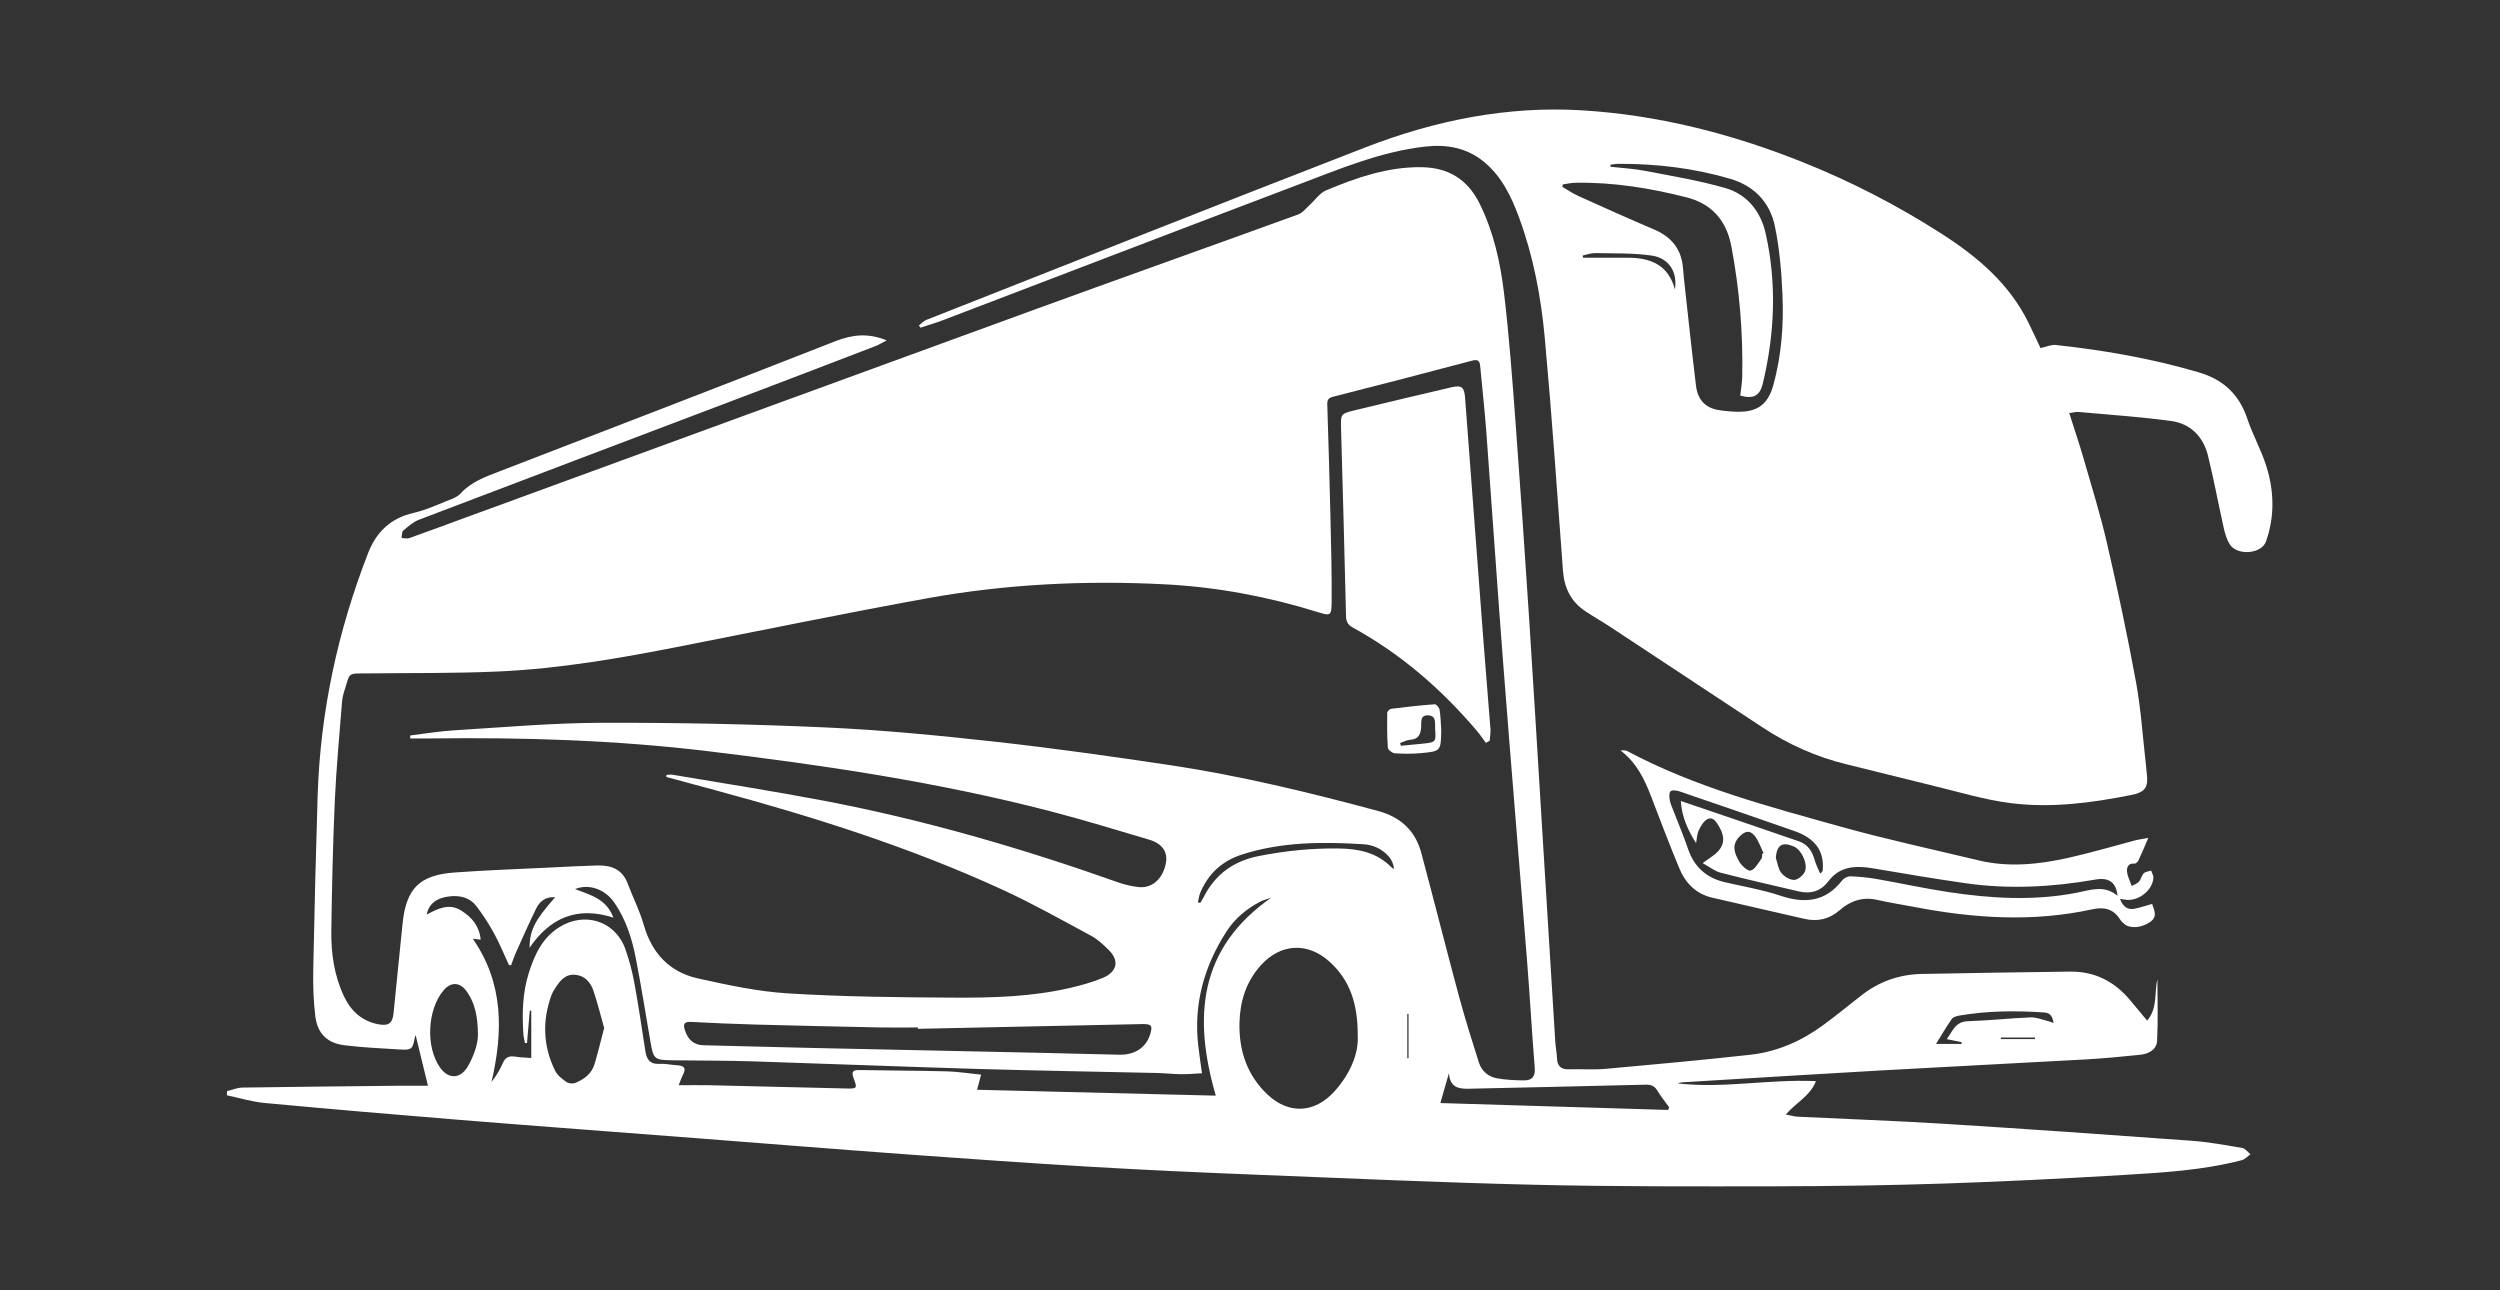
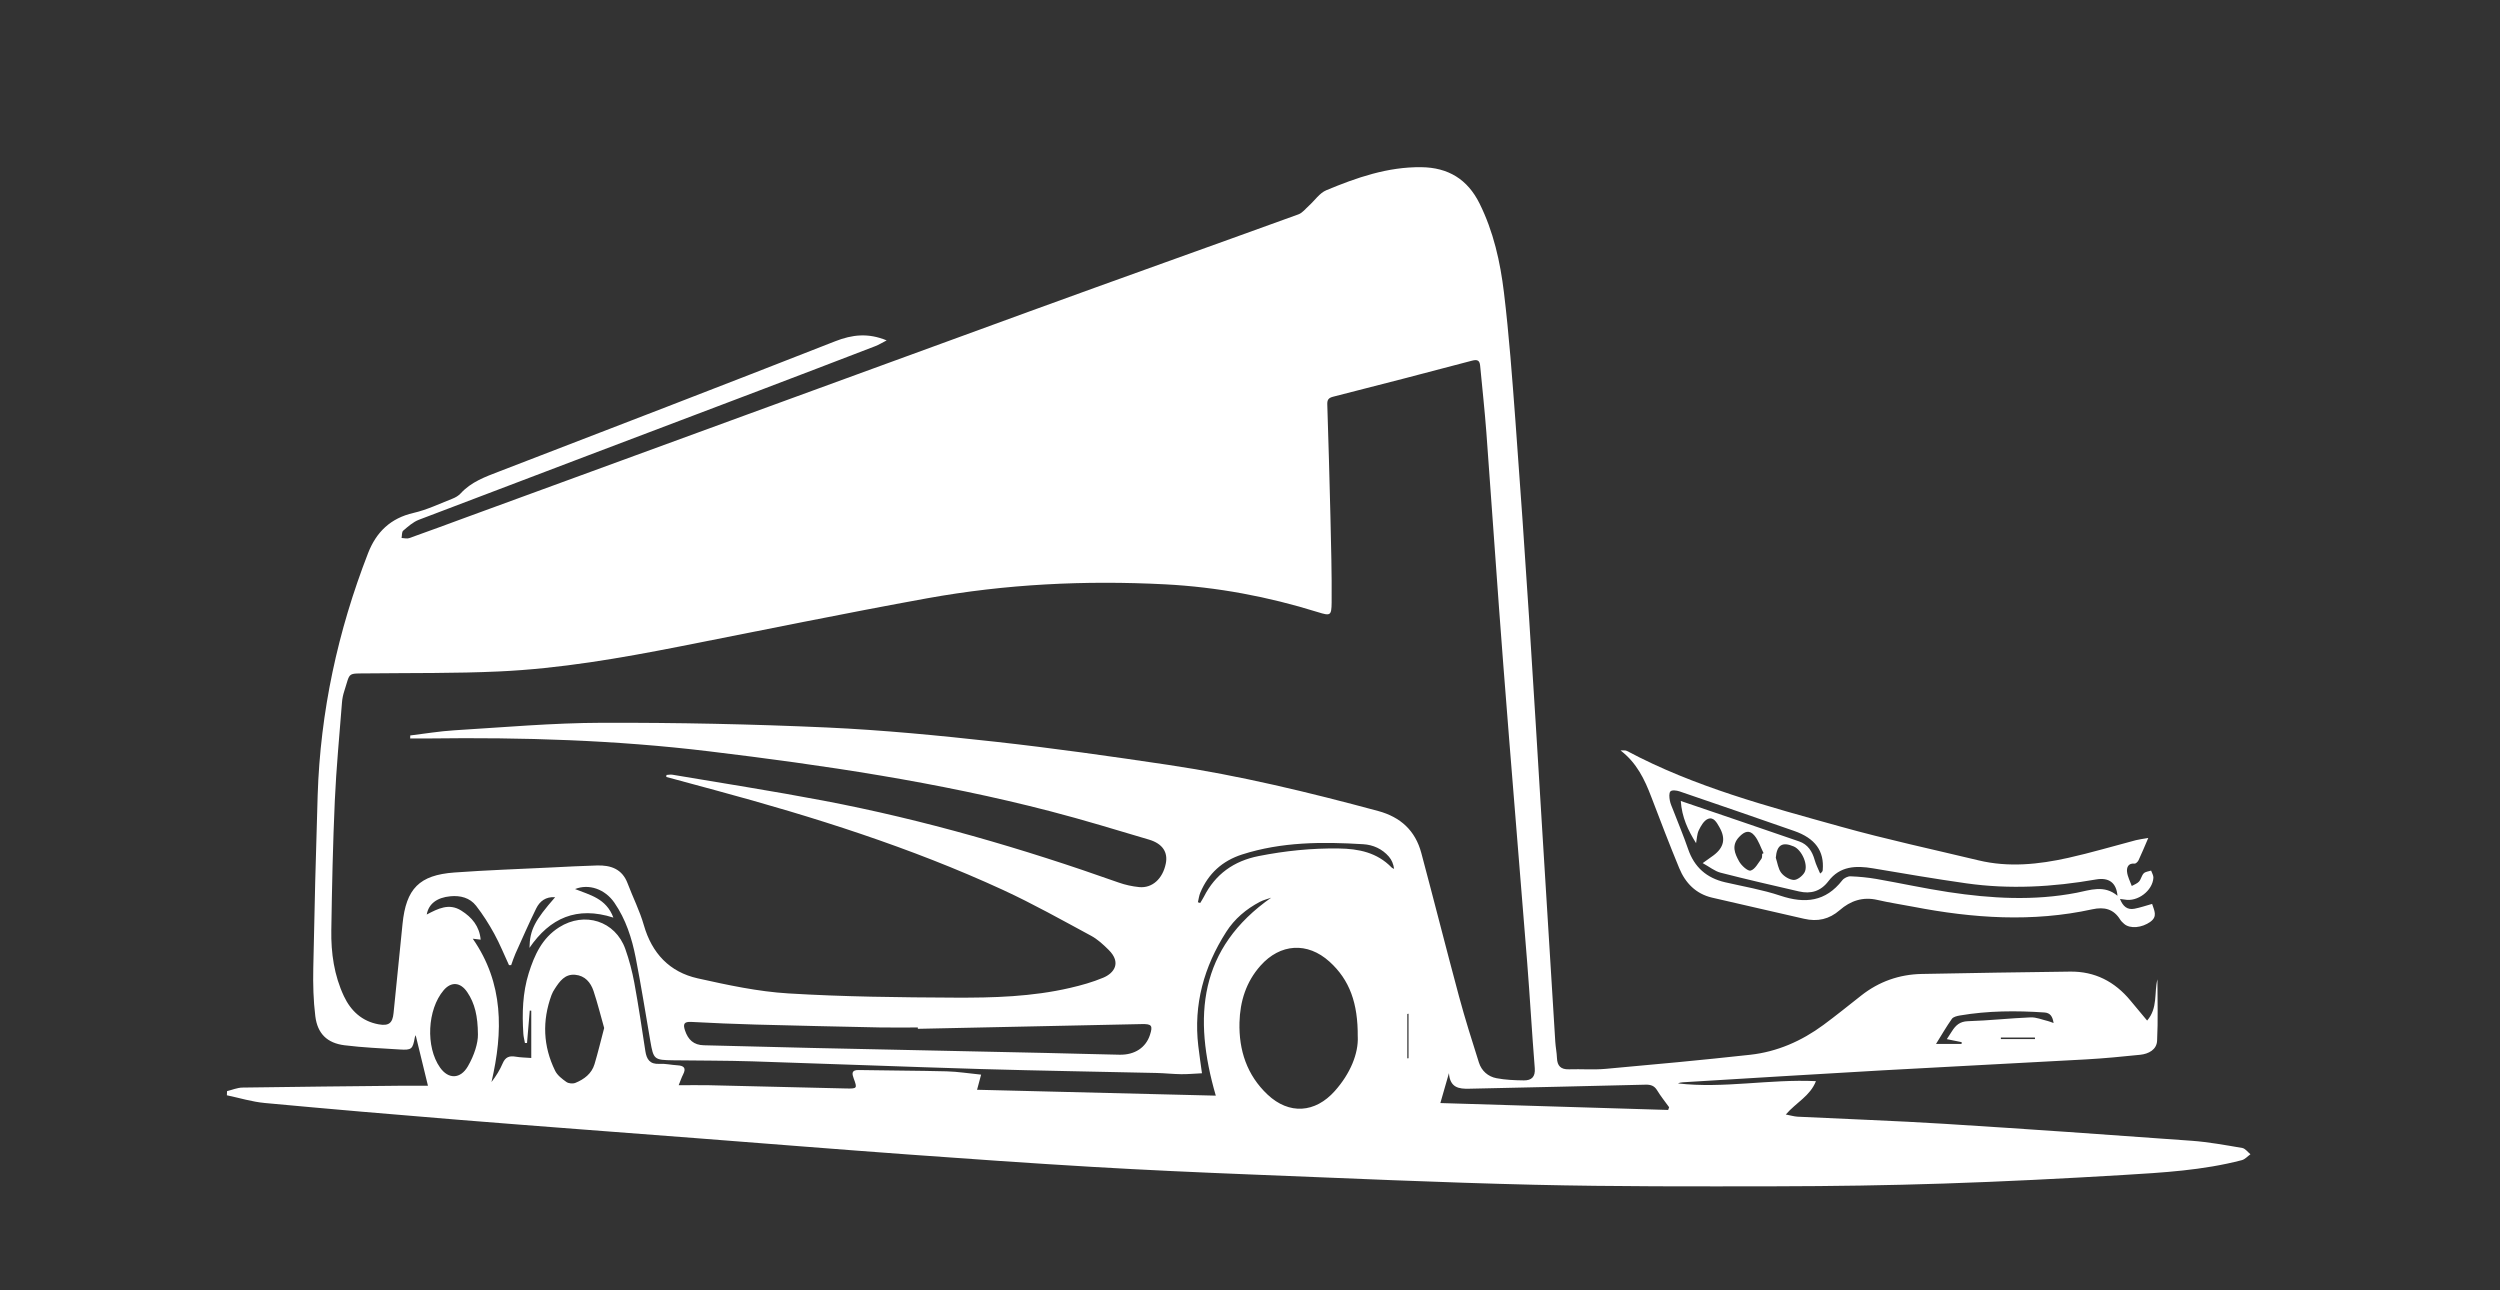
<svg xmlns="http://www.w3.org/2000/svg" id="Layer_1" data-name="Layer 1" viewBox="0 0 765.28 394.98">
  <rect x="0" y="0" width="765.28" height="394.98" fill="#333333" stroke="none" />
  <defs>
    <style> .cls-1 { fill: #fff; } </style>
  </defs>
  <path class="cls-1" d="M69.49,334.01c1.57-.38,3.13-1.06,4.71-1.09,16.4-.25,32.79-.4,49.19-.57,2.48-.03,4.96,0,7.61,0-1.35-5.54-2.56-10.54-3.76-15.46-.04,.09-.2,.37-.26,.67-.64,3.61-.96,3.93-4.62,3.7-5.64-.36-11.31-.59-16.91-1.29-5.31-.67-8.27-3.56-8.93-8.91-.6-4.85-.72-9.79-.62-14.69,.34-17.64,.79-35.27,1.34-52.9,.81-25.6,6.16-50.29,15.43-74.14,2.52-6.47,6.88-10.71,13.92-12.32,4.09-.94,7.98-2.82,11.92-4.36,.91-.35,1.85-.9,2.5-1.61,3.22-3.53,7.51-5.07,11.8-6.72,34.3-13.23,68.62-26.41,102.84-39.85,5.26-2.07,10.14-2.6,15.77-.27-1.3,.66-2.36,1.33-3.5,1.77-11.88,4.57-23.76,9.13-35.65,13.64-34.69,13.16-69.39,26.28-104.05,39.5-1.77,.68-3.32,2.07-4.79,3.33-.47,.4-.35,1.48-.5,2.24,.78,.03,1.64,.29,2.32,.05,5.88-2.08,11.72-4.26,17.58-6.41,57.42-21,114.82-42.04,172.26-62.97,27.43-10,54.93-19.77,82.37-29.73,1.24-.45,2.19-1.73,3.24-2.67,1.77-1.59,3.23-3.85,5.29-4.71,9.3-3.88,18.79-7.19,29.12-7.06,8.23,.1,14.12,3.72,17.78,11.08,4.29,8.62,6.36,17.91,7.49,27.31,1.57,13.04,2.53,26.16,3.51,39.26,1.5,20.08,2.87,40.17,4.18,60.27,1.41,21.58,2.68,43.17,4.01,64.75,1.34,21.68,2.66,43.36,4.01,65.03,.1,1.66,.45,3.3,.51,4.96,.09,2.44,1.17,3.57,3.68,3.49,3.74-.12,7.51,.19,11.23-.14,14.75-1.32,29.5-2.69,44.22-4.31,8.27-.91,15.73-4.19,22.42-9.12,3.95-2.91,7.76-6.01,11.62-9.04,5.42-4.26,11.62-6.44,18.47-6.58,15.14-.3,30.29-.53,45.44-.72,7.59-.1,13.67,3.06,18.46,8.85,1.64,1.98,3.29,3.95,5.12,6.14,3.33-3.84,2.11-8.53,3.15-12.63,0,6.28,.22,12.57-.1,18.83-.14,2.72-2.6,4-5.17,4.27-5.54,.57-11.1,1.11-16.66,1.42-20.77,1.16-41.55,2.18-62.32,3.35-20.36,1.15-40.71,2.42-61.06,3.65-.49,.03-.97,.11-1.44,.35,13.99,1.61,27.91-1.37,42.22-.7-1.76,4.54-6.03,6.52-9.23,10.21,1.48,.28,2.55,.61,3.62,.67,14.96,.74,29.93,1.25,44.88,2.18,25.25,1.58,50.49,3.35,75.72,5.19,5.2,.38,10.37,1.33,15.52,2.21,.91,.16,1.67,1.25,2.5,1.92-.88,.62-1.67,1.56-2.65,1.81-11.91,3.11-24.16,3.81-36.36,4.54-18.27,1.09-36.56,2.02-54.86,2.62-17.05,.56-34.12,.81-51.19,.84-24.72,.04-49.45,.11-74.15-.47-28.95-.68-57.89-2-86.83-3.15-16.14-.64-32.27-1.37-48.39-2.32-18.78-1.11-37.54-2.42-56.3-3.79-21.67-1.58-43.32-3.33-64.98-5-24.22-1.87-48.46-3.66-72.67-5.62-19.82-1.6-39.64-3.31-59.44-5.15-3.91-.36-7.75-1.55-11.62-2.36,.02-.42,.04-.84,.05-1.26Zm56.07-107.93c0-.32,.01-.63,.02-.95,4.51-.54,9.01-1.31,13.54-1.58,15.03-.91,30.07-2.26,45.11-2.3,22.96-.06,45.94,.41,68.87,1.44,17.19,.78,34.37,2.46,51.49,4.35,17.78,1.97,35.5,4.48,53.19,7.12,21.67,3.23,42.93,8.39,64.07,14.09,6.92,1.87,11.4,6.03,13.23,12.86,3.91,14.62,7.61,29.29,11.54,43.9,1.84,6.81,3.96,13.54,6.1,20.27,.81,2.54,2.8,4.28,5.37,4.77,2.75,.52,5.6,.64,8.4,.67,2.32,.02,3.54-1.05,3.32-3.75-.87-10.86-1.48-21.75-2.34-32.61-2.4-30.28-4.95-60.54-7.29-90.83-1.84-23.73-3.42-47.48-5.19-71.22-.51-6.8-1.26-13.57-1.9-20.36-.15-1.6-.8-1.99-2.5-1.54-14.15,3.76-28.32,7.42-42.51,11.03-1.45,.37-1.83,.99-1.78,2.39,.36,11.39,.69,22.79,.96,34.18,.2,8.81,.45,17.63,.37,26.44-.04,4.06-.39,4.12-4.22,2.93-15.25-4.75-30.79-7.68-46.77-8.51-24.45-1.26-48.78-.08-72.85,4.28-25.29,4.59-50.47,9.78-75.69,14.74-18.31,3.6-36.69,6.8-55.35,7.65-13.29,.61-26.62,.44-39.93,.59-6.72,.08-5.51-.51-7.44,5.45-.36,1.1-.6,2.26-.69,3.41-.78,10.03-1.75,20.06-2.2,30.11-.59,13.21-.87,26.44-1.07,39.67-.11,6.95,.86,13.81,3.86,20.18,2.12,4.5,5.54,7.69,10.63,8.61,3.1,.56,4.26-.37,4.56-3.43,.92-9.11,1.83-18.22,2.75-27.32,1.09-10.78,5.12-14.95,15.9-15.73,9.88-.72,19.78-1.05,29.68-1.54,4.66-.23,9.31-.48,13.97-.61,4.21-.12,7.7,1.08,9.35,5.48,1.61,4.27,3.71,8.39,4.96,12.76,2.48,8.65,7.87,14.39,16.52,16.32,9.15,2.04,18.44,4.05,27.76,4.61,16.93,1.03,33.93,1.21,50.9,1.29,11.81,.06,23.66-.28,35.26-2.97,3.47-.8,6.95-1.77,10.23-3.15,3.28-1.38,5.59-4.56,1.64-8.48-1.64-1.63-3.41-3.28-5.43-4.36-8.92-4.81-17.78-9.79-26.98-14.03-28.27-13.01-57.86-22.35-87.85-30.46-5.06-1.37-10.12-2.74-15.18-4.11,.02-.2,.05-.41,.07-.61,.61-.03,1.24-.17,1.82-.07,15.42,2.61,30.88,5.02,46.24,7.94,30.79,5.86,60.81,14.58,90.33,25.06,2.02,.72,4.17,1.19,6.3,1.4,4.01,.39,7.21-2.55,8.15-7.19,.71-3.47-.98-6.11-5.12-7.34-10.04-2.98-20.06-6.05-30.2-8.68-34.38-8.93-69.42-14.12-104.64-18.37-28.42-3.43-56.93-4.3-85.51-3.92-1.96,.03-3.92,0-5.87,0Zm263.73,48.66c-1.21,.43-2.49,.73-3.62,1.32-4.2,2.21-7.77,5.21-10.32,9.22-6.8,10.64-10.03,22.2-8.54,34.89,.31,2.68,.72,5.35,1.13,8.37-2.46,.12-4.43,.31-6.4,.28-2.49-.03-4.98-.31-7.47-.37-17.89-.41-35.78-.68-53.67-1.2-23.37-.69-46.74-1.62-70.11-2.36-8.07-.25-16.14-.21-24.22-.32-5.84-.08-6.02-.25-6.99-5.85-1.47-8.52-2.82-17.06-4.48-25.55-1.17-5.97-3.03-11.77-6.54-16.86-2.88-4.16-7.82-5.86-12.03-4.16,4.52,1.82,9.54,2.84,11.73,8.74-11.19-3.59-19.43,.12-25.68,9.26,.12-5.55,1.6-8.35,7.86-15.51-2.88-.2-4.72,1.24-5.81,3.46-2.23,4.55-4.26,9.19-6.34,13.81-.51,1.14-.88,2.34-1.31,3.52-.22,0-.44,0-.67,.01-1.49-3.22-2.82-6.53-4.53-9.64-1.63-2.97-3.46-5.86-5.54-8.53-1.92-2.46-4.8-3.2-7.87-2.91-4.14,.39-6.67,2.33-7.24,5.59,3.42-1.79,6.82-3.58,10.58-1.2,3.26,2.06,5.55,4.77,5.93,8.89-1.03-.12-1.81-.22-2.42-.29,9.49,13.63,9.32,28.46,5.73,43.88,1.42-1.86,2.59-3.74,3.44-5.75,.81-1.9,2.04-2.35,3.94-2.02,1.51,.26,3.06,.27,4.8,.4v-14.47c-.15-.01-.31-.03-.46-.04-.28,3.31-.56,6.62-.84,9.93-.21,0-.43,0-.64,0-.17-.96-.43-1.9-.49-2.87-.4-6.26-.23-12.51,1.66-18.53,1.74-5.52,4.07-10.71,9.31-14.03,7.76-4.91,17.19-1.95,20.25,6.65,1.19,3.35,2.1,6.83,2.75,10.32,1.28,6.95,2.31,13.95,3.38,20.93,.39,2.54,1.39,4.08,4.32,3.91,1.81-.11,3.64,.34,5.47,.44,2,.11,2.8,.82,1.76,2.82-.48,.93-.81,1.95-1.35,3.28,3.32,0,6.27-.06,9.23,0,14.06,.32,28.12,.68,42.18,1,3.24,.07,3.28-.06,2.17-3.07-.5-1.36-.8-2.62,1.5-2.58,8.99,.17,17.98,.17,26.96,.4,3.44,.09,6.87,.65,10.54,1.01-.48,1.8-.85,3.17-1.24,4.63,24.53,.61,48.76,1.2,73.08,1.8-6.98-24.04-5.29-45.11,17.13-60.72Zm26.33,42.59c.08-10.21-2.46-17.36-8.65-22.96-6.75-6.1-15.08-5.56-21.13,1.25-4.41,4.96-6.25,10.92-6.42,17.37-.22,8.5,2.28,16.12,8.59,22.07,6.59,6.21,14.57,5.67,20.59-1.09,4.74-5.32,7.26-11.45,7.03-16.64Zm-134.66-2.39c0-.14,0-.28,0-.42-3.91,0-7.82,.07-11.73-.01-12.64-.26-25.28-.54-37.92-.88-6.57-.18-13.14-.46-19.7-.81-2.25-.12-2.57,.67-1.92,2.62,.95,2.84,2.66,4.47,5.79,4.53,11.06,.24,22.11,.58,33.17,.82,23.87,.53,47.74,1.02,71.61,1.53,7.48,.16,14.97,.4,22.45,.54,4.65,.09,8.05-2.18,9.31-6.07,.92-2.84,.54-3.37-2.46-3.31-22.87,.48-45.74,.97-68.61,1.45Zm-96.02-.27c-1.06-3.74-2.01-7.58-3.25-11.31-.88-2.63-2.62-4.7-5.62-4.97-3.14-.28-4.73,1.97-6.21,4.24-.41,.62-.79,1.28-1.04,1.98-2.88,7.87-2.58,15.64,1.11,23.16,.68,1.39,2.14,2.51,3.46,3.44,.67,.47,1.96,.58,2.74,.27,2.68-1.09,4.98-2.81,5.86-5.73,1.06-3.54,1.92-7.15,2.96-11.09Zm258.6,13.83c-.96,3.34-1.72,5.98-2.63,9.16,23.35,.71,46.55,1.41,69.74,2.11,.1-.28,.19-.55,.29-.83-1.24-1.72-2.58-3.38-3.68-5.19-.86-1.41-1.96-1.75-3.52-1.72-18.03,.45-36.06,.85-54.09,1.24-2.99,.06-5.79-.25-6.11-4.76Zm-297.24-11.86c-.04-5.55-.93-9.5-3.29-12.96-2.1-3.09-4.93-3.23-7.2-.56-5.02,5.91-5.56,17.34-1.12,23.65,2.59,3.68,6.26,3.56,8.53-.36,1.99-3.43,3.12-7.14,3.08-9.76Zm220.38-40.45c.24,.07,.48,.15,.72,.22,.37-.63,.78-1.25,1.12-1.9,3.52-6.94,9.19-10.96,16.77-12.46,8.1-1.6,16.25-2.44,24.52-2.32,6.11,.08,11.72,1.23,16.16,5.8,.2,.21,.52,.3,.78,.45-.2-1.48-.73-2.76-1.59-3.75-2.05-2.38-4.84-3.63-7.89-3.81-12.49-.76-24.94-.74-37.04,3.14-6.05,1.94-10.36,5.84-12.81,11.71-.38,.92-.5,1.94-.73,2.92Zm229.27,41.9c.68-1.05,1.14-1.74,1.58-2.44,1.14-1.8,2.41-2.97,4.89-3.05,6.4-.19,12.78-.91,19.18-1.17,1.74-.07,3.51,.71,5.27,1.12,.5,.12,.98,.34,1.76,.61-.3-2-1.02-3.11-2.8-3.23-8.66-.59-17.3-.54-25.89,.92-.86,.15-2,.41-2.44,1.03-1.66,2.34-3.09,4.84-4.86,7.68h7.82c.01-.18,.03-.36,.04-.54-1.4-.29-2.81-.57-4.56-.93Zm-164.78-7.78c-.13,.03-.25,.06-.38,.08v13.58c.13,0,.25-.02,.38-.03v-13.64Zm191.77,7.75c0-.15-.02-.31-.03-.46h-10.42c0,.15,0,.31,0,.46h10.44Z" />
-   <path class="cls-1" d="M624.62,106.55c1.84-.4,3.3-1.09,4.66-.95,14.83,1.6,29.48,4.17,43.82,8.39,7.45,2.19,12.34,6.73,14.82,14.16,1.63,4.88,4.2,9.44,5.77,14.34,2.46,7.68,2.69,15.56-.04,23.25-1.37,3.86-8.79,4.44-11.05,.94-.96-1.49-1.5-3.33-1.89-5.08-1.66-7.38-3.01-14.82-4.83-22.16-1.45-5.84-5.38-9.79-11.36-10.59-9.39-1.25-18.86-1.9-28.3-2.75-.79-.07-1.6,.2-2.8,.36,1.51,4.73,3.03,9.18,4.33,13.69,2.51,8.71,5.21,17.37,7.24,26.19,3.24,14.09,6.27,28.24,8.87,42.46,1.52,8.33,2.06,16.83,3.03,25.26,.1,.83,.13,1.66,.24,2.48,.57,4.45-.35,5.94-4.77,6.82-12.13,2.42-24.42,4.04-36.72,2.5-8.21-1.02-16.23-3.51-24.32-5.45-8.66-2.08-17.27-4.32-25.92-6.41-9.33-2.25-17.93-6.1-25.92-11.37-15.49-10.22-30.96-20.46-46.45-30.66-2.57-1.69-5.26-3.21-7.81-4.92-4.4-2.94-6.39-7.15-6.78-12.4-1.76-23.73-3.39-47.47-5.56-71.17-1.15-12.59-3.5-25.06-7.91-36.99-2.34-6.34-5.26-12.44-10.66-16.91-5.29-4.37-11.47-5.46-18.07-4.71-13.73,1.56-26.35,6.93-39.09,11.75-36.16,13.69-72.26,27.57-108.39,41.35-2.3,.88-4.67,1.56-7.01,2.34-.15-.23-.3-.46-.45-.7,.75-.57,1.42-1.35,2.26-1.68,44.8-17.66,89.56-35.44,134.47-52.84,21.23-8.23,43.34-12.7,66.19-11.32,23.25,1.41,45.6,7.1,67.26,15.73,15.06,6,29.36,13.37,42.96,22.11,10.9,7,20.63,15.23,26.5,27.17,1.35,2.74,2.61,5.51,3.68,7.76Zm-146.22-50.11c-.05,.25-.11,.51-.16,.76,1.62,.93,3.17,2,4.86,2.77,7.73,3.49,15.46,6.98,23.27,10.29,5.26,2.23,8.28,5.95,8.8,11.65,.1,1.08,.17,2.16,.29,3.23,1.22,10.99,2.37,21.99,3.71,32.96,.53,4.36,2.94,6.78,6.91,7.42,1.88,.31,3.8,.48,5.71,.52,6.17,.14,9.43-2.24,11.07-8.23,2.49-9.07,3.18-18.38,2.77-27.7-.3-7.02-.91-14.12-2.35-20.99-1.51-7.21-6.34-12.23-13.56-14.36-11.17-3.29-22.63-4.66-34.26-4.61-.83,0-1.67,.17-2.5,.27,.01,.21,.02,.42,.03,.63,3.53,.4,7.09,.58,10.57,1.25,8.23,1.58,16.54,2.95,24.57,5.26,6.67,1.93,10.84,7.13,12.36,13.91,3.44,15.37,2.77,30.73-.89,45.99-.91,3.78-2.94,4.74-6.89,3.63,.21-1.97,.58-3.95,.61-5.92,.26-13.35-.85-26.59-3.32-39.71-1.48-7.87-5.91-13.07-13.76-15.06-11.17-2.83-22.48-4.67-34.05-4.45-1.27,.02-2.53,.33-3.8,.5Zm34.31,32.18c.87-5.27-1.78-9.62-7.12-10.39-5.7-.81-11.54-.63-17.32-.75-1.26-.03-2.53,.48-3.8,.74,.04,.22,.08,.44,.12,.67,4.55,0,9.1,0,13.65,0,6.95,0,12.48,2.14,14.47,9.72Z" />
  <path class="cls-1" d="M657.61,256.52c-1.18,2.74-2.03,4.81-2.98,6.82-.21,.45-.83,1.06-1.21,1.02-1.97-.2-2.44,1.21-2.31,2.49,.15,1.49,.94,2.91,1.45,4.36,.75-.43,1.66-.73,2.21-1.34,.64-.72,.8-1.87,1.46-2.54,.51-.51,1.48-.57,2.25-.83,.25,.73,.74,1.48,.7,2.19-.23,3.99-4.87,7.46-8.79,6.68-.38-.08-.77-.1-1.44-.19,.9,2.26,2.21,3.41,4.41,3,1.78-.34,3.5-.94,5.43-1.48,.63,2.03,1.73,3.8-.49,5.44-2.6,1.91-6.32,2.26-8.1,.65-.43-.39-.88-.79-1.18-1.28-2.03-3.28-4.88-3.96-8.54-3.16-18.3,4.01-36.54,2.75-54.75-.77-3.68-.71-7.39-1.25-11.03-2.1-4.47-1.03-8.23,.25-11.54,3.13-3.21,2.8-6.78,3.6-10.91,2.64-9.39-2.2-18.81-4.27-28.2-6.48-4.93-1.16-8.15-4.49-10.01-9-2.99-7.22-5.77-14.52-8.56-21.82-2.04-5.36-4.45-10.43-9.42-14.23,.67,.04,1.45-.13,1.99,.16,20.65,11.03,43.13,16.95,65.46,23.18,13.93,3.89,28.09,6.93,42.16,10.31,9.21,2.21,18.39,1.25,27.45-.77,6.96-1.55,13.81-3.6,20.71-5.41,1-.26,2.05-.37,3.79-.68Zm-9.42,17.72c-.33-4.07-2.66-5.71-6.6-5.02-13.19,2.31-26.44,3.06-39.74,1.17-9.55-1.36-19.05-2.98-28.56-4.59-5.21-.88-10.07-.68-13.57,3.92-2.38,3.13-5.4,4-9.03,3.16-8.02-1.85-16.04-3.69-24.01-5.74-1.78-.46-3.34-1.76-5.47-2.93,1.57-1.12,2.44-1.72,3.29-2.35,3.25-2.43,3.84-5.18,1.81-8.69-.79-1.36-1.73-3.21-3.51-2.48-1.21,.5-2.13,2.13-2.77,3.45-.57,1.18-.58,2.63-.84,3.96-2.48-3.96-4.35-7.93-4.68-12.91,12.36,4.21,24.32,8.25,36.24,12.38,2.64,.91,4.01,3.05,4.75,5.7,.39,1.42,1.1,2.75,1.67,4.13,.69-.48,.76-.77,.79-1.07,.51-5.82-2.31-9.73-8.75-11.97-11.7-4.08-23.4-8.12-35.12-12.12-.86-.29-2.26-.46-2.73,0-.5,.49-.37,1.83-.21,2.75,.18,1.05,.67,2.05,1.06,3.06,1.52,3.96,3.18,7.87,4.55,11.88,1.9,5.54,5.66,8.83,11.31,10.14,5.67,1.31,11.46,2.28,16.95,4.12,7.52,2.51,13.83,1.84,18.93-4.72,.53-.68,1.68-1.25,2.52-1.22,2.65,.1,5.31,.36,7.93,.81,7.37,1.29,14.68,2.9,22.08,4.02,13.05,1.97,26.11,2.74,39.24,.2,4.07-.79,8.42-2.52,12.49,.94Zm-104.59-11.64c.52,1.55,.71,3.35,1.65,4.57,.85,1.11,2.5,2.13,3.84,2.19,1.07,.05,2.61-1.17,3.25-2.23,1.34-2.22-.75-6.95-3.25-8.02-3.54-1.51-5.19-.44-5.5,3.49Zm-4.17-1.21c.14-.08,.28-.16,.42-.23-.9-1.81-1.52-3.85-2.77-5.36-1.54-1.86-3.03-1.35-4.69,.38-2.49,2.6-1.33,5.15-.03,7.5,.71,1.29,2.68,3.07,3.54,2.82,1.35-.4,2.3-2.31,3.31-3.65,.26-.34,.15-.96,.21-1.45Z" />
-   <path class="cls-1" d="M454.84,227.4c-.89-1.2-1.71-2.45-2.67-3.58-10.86-12.81-23.36-23.67-38.14-31.76-1.53-.84-1.96-1.89-2-3.58-.45-19.04-.97-38.08-1.51-57.12-.13-4.63-.21-4.7,4.35-5.81,9.78-2.38,19.56-4.7,29.36-6.98,3.24-.75,4-.09,4.25,3.25,1.87,24.8,3.73,49.6,5.62,74.4,.68,8.96,1.46,17.91,2.14,26.87,.09,1.2-.14,2.42-.22,3.64-.4,.23-.8,.46-1.2,.68Z" />
-   <path class="cls-1" d="M441.18,223.75c-.13,6.17-.13,6.24-6.32,6.8-2.63,.24-5.3,.22-7.93,.03-.77-.05-2.05-1.06-2.09-1.7-.26-3.54-.25-7.11-.2-10.67,0-.43,.75-1.18,1.23-1.24,4.43-.56,8.86-1.06,13.31-1.39,.48-.04,1.41,1.06,1.51,1.73,.32,2.12,.35,4.28,.5,6.43Zm-12.6,3.69c.08,.28,.17,.56,.25,.85,2.21-.21,4.43-.41,6.64-.64,4.03-.43,4.13-.45,3.84-4.56-.11-1.53,.52-3.92-2.01-4.11-2.78-.21-2.13,2.28-2.27,3.8-.2,2.23-.99,3.52-3.39,3.68-1.04,.07-2.05,.65-3.07,.99Z" />
</svg>